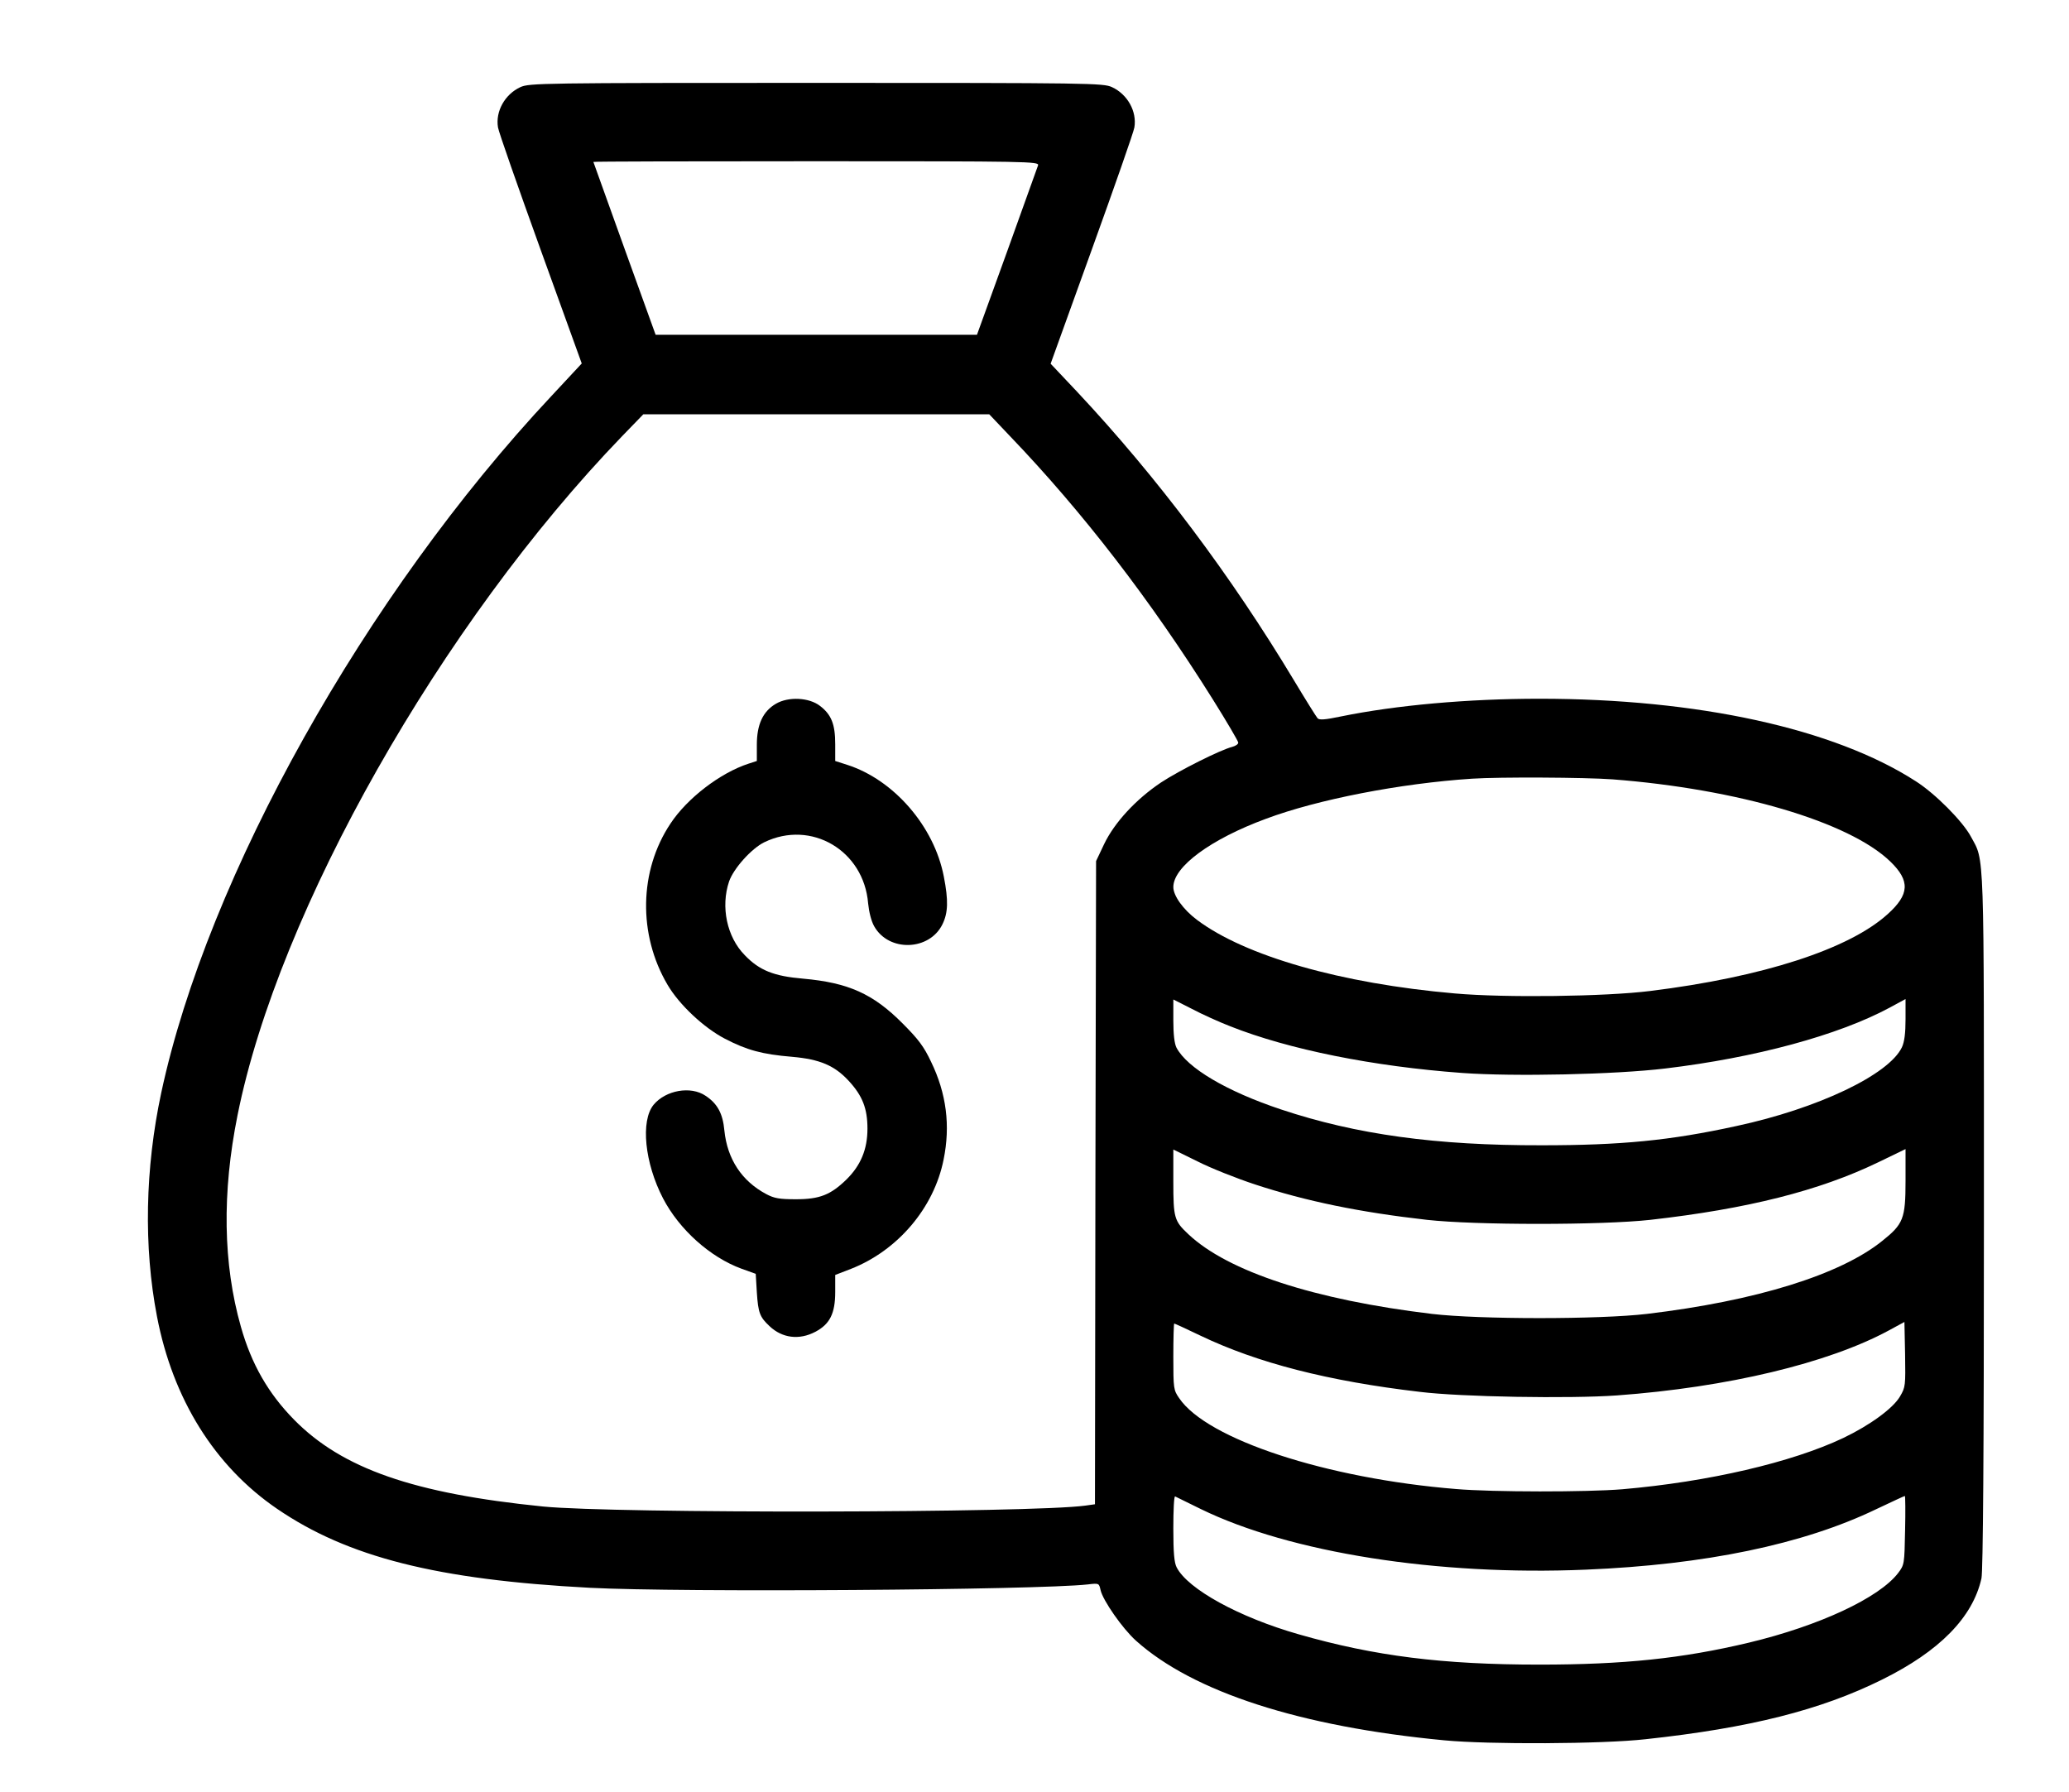
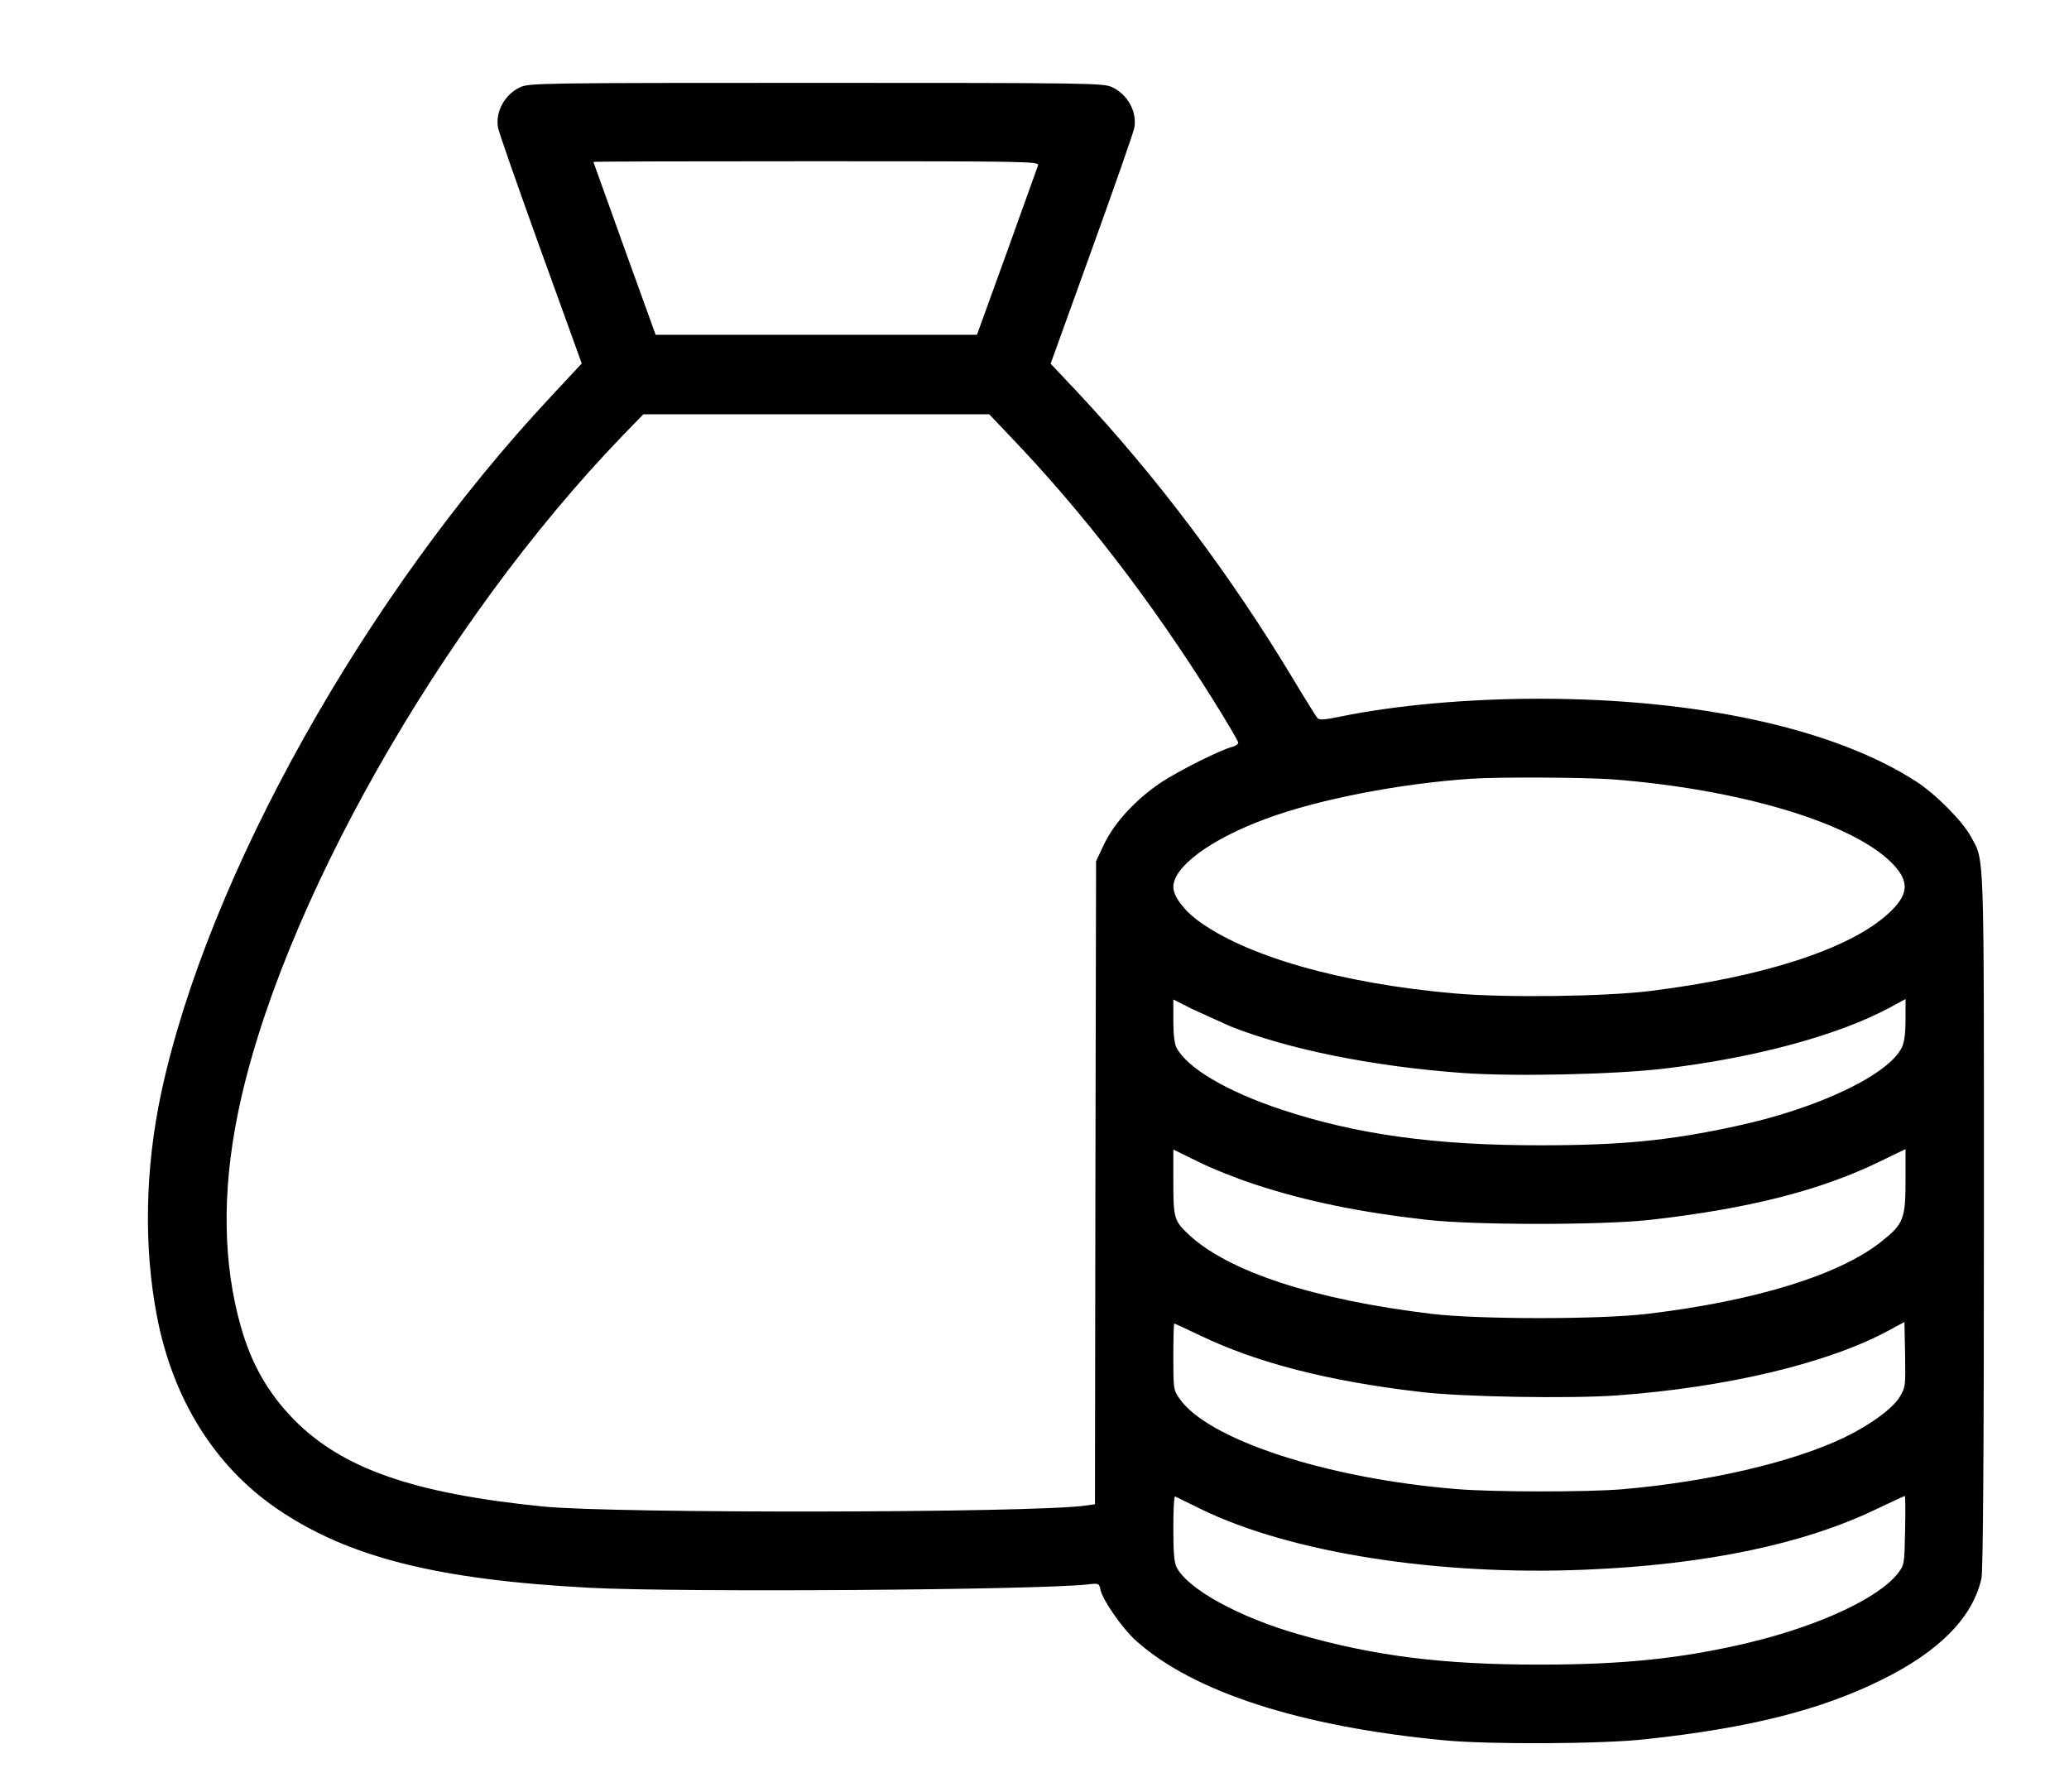
<svg xmlns="http://www.w3.org/2000/svg" version="1.0" width="924pt" height="800pt" viewBox="0 0 924 800" preserveAspectRatio="xMidYMid meet">
  <g transform="translate(0,800) scale(0.1,-0.1)" fill="#000000" stroke="none">
-     <path d="M2324 7611 c-69 -32 -112 -108 -100 -180 3 -20 89 -265 190 -545 l184 -509 -136 -146 c-831 -887 -1535 -2145 -1742 -3111 -72 -337 -79 -687 -19 -998 71 -370 258 -669 536 -859 316 -216 714 -317 1398 -353 404 -21 1993 -10 2222 15 51 6 51 6 58 -25 10 -46 98 -172 158 -226 255 -229 734 -384 1377 -445 198 -19 706 -17 900 5 463 50 781 130 1055 266 257 127 405 278 444 452 7 32 11 557 11 1596 0 1693 3 1603 -58 1716 -36 68 -160 193 -247 248 -365 235 -973 368 -1680 368 -321 0 -641 -29 -886 -79 -72 -15 -97 -17 -105 -8 -6 7 -53 82 -104 167 -283 471 -612 909 -970 1291 l-118 125 184 510 c101 280 187 525 190 545 12 72 -31 148 -100 180 -39 18 -96 19 -1321 19 -1225 0 -1282 -1 -1321 -19z m2312 -349 c-3 -9 -66 -184 -139 -387 l-134 -370 -718 0 -717 0 -139 385 c-76 211 -139 386 -139 387 0 2 448 3 996 3 944 0 995 -1 990 -18z m-125 -1210 c323 -337 626 -729 906 -1176 62 -99 113 -186 113 -192 0 -7 -12 -15 -27 -19 -52 -13 -236 -105 -318 -159 -112 -75 -208 -179 -254 -275 l-36 -76 -3 -1436 -2 -1436 -43 -6 c-239 -33 -2099 -36 -2422 -4 -577 58 -897 169 -1112 388 -115 117 -190 248 -237 414 -80 281 -85 599 -15 946 183 913 910 2195 1718 3032 l94 97 772 0 773 0 93 -98z m2690 -1532 c560 -43 1058 -190 1241 -367 89 -86 86 -147 -12 -235 -172 -156 -558 -281 -1060 -343 -200 -25 -648 -31 -873 -11 -507 44 -937 167 -1152 329 -61 46 -105 107 -105 146 0 91 167 214 414 305 230 86 599 158 921 179 122 8 503 6 626 -3z m-1706 -1103 c260 -103 637 -179 1034 -208 230 -17 686 -7 909 20 401 48 771 148 1000 271 l72 39 0 -90 c0 -63 -5 -101 -16 -125 -58 -123 -376 -274 -739 -352 -297 -65 -516 -86 -870 -86 -472 -1 -828 48 -1164 160 -243 81 -419 185 -467 276 -9 18 -14 59 -14 121 l0 94 83 -42 c45 -24 123 -59 172 -78z m110 -706 c229 -75 467 -124 768 -158 216 -24 780 -24 997 0 434 49 755 130 1018 257 l122 59 0 -142 c0 -169 -10 -193 -104 -268 -187 -151 -564 -268 -1051 -326 -212 -25 -748 -25 -960 0 -525 63 -911 189 -1088 356 -63 59 -67 73 -67 234 l0 144 108 -53 c59 -30 175 -76 257 -103z m2880 -947 c-31 -53 -134 -128 -253 -185 -230 -109 -603 -196 -987 -229 -156 -13 -579 -13 -742 1 -579 47 -1113 222 -1237 406 -25 36 -26 43 -26 185 0 82 2 148 4 148 2 0 55 -24 117 -54 255 -122 570 -203 979 -251 185 -23 671 -31 881 -16 493 36 944 144 1214 290 l70 38 3 -145 c2 -139 2 -146 -23 -188z m-3123 -502 c399 -195 1058 -299 1720 -271 532 22 971 113 1297 270 68 32 125 59 128 59 2 0 3 -69 1 -153 -3 -151 -3 -154 -31 -191 -85 -111 -353 -236 -667 -311 -298 -71 -560 -98 -935 -98 -432 0 -736 38 -1074 135 -267 76 -496 202 -546 299 -11 21 -15 65 -15 174 0 81 3 145 8 143 4 -2 55 -27 114 -56z" />
-     <path d="M3466 4858 c-59 -34 -86 -93 -86 -184 l0 -72 -37 -12 c-126 -41 -274 -154 -349 -268 -140 -210 -145 -495 -13 -719 52 -89 162 -192 256 -241 98 -51 167 -70 301 -81 124 -11 189 -39 252 -107 62 -67 84 -124 84 -214 0 -92 -30 -164 -94 -227 -70 -68 -119 -88 -225 -88 -75 0 -97 4 -133 23 -109 58 -174 156 -187 284 -7 76 -31 120 -84 155 -66 45 -178 25 -232 -40 -59 -72 -40 -260 42 -418 73 -140 211 -263 350 -314 l64 -23 5 -83 c6 -91 13 -110 57 -151 56 -53 132 -63 204 -25 65 34 89 82 89 178 l0 76 70 27 c209 82 371 272 414 488 31 151 13 295 -56 437 -32 68 -57 101 -127 171 -132 133 -243 182 -444 200 -131 11 -196 37 -261 105 -80 81 -108 216 -70 329 20 58 100 147 157 175 210 102 445 -37 464 -273 4 -39 14 -79 27 -102 65 -116 247 -110 305 9 25 51 27 106 6 213 -43 224 -223 432 -432 499 l-53 17 0 75 c0 89 -17 132 -68 171 -49 38 -141 42 -196 10z" />
+     <path d="M2324 7611 c-69 -32 -112 -108 -100 -180 3 -20 89 -265 190 -545 l184 -509 -136 -146 c-831 -887 -1535 -2145 -1742 -3111 -72 -337 -79 -687 -19 -998 71 -370 258 -669 536 -859 316 -216 714 -317 1398 -353 404 -21 1993 -10 2222 15 51 6 51 6 58 -25 10 -46 98 -172 158 -226 255 -229 734 -384 1377 -445 198 -19 706 -17 900 5 463 50 781 130 1055 266 257 127 405 278 444 452 7 32 11 557 11 1596 0 1693 3 1603 -58 1716 -36 68 -160 193 -247 248 -365 235 -973 368 -1680 368 -321 0 -641 -29 -886 -79 -72 -15 -97 -17 -105 -8 -6 7 -53 82 -104 167 -283 471 -612 909 -970 1291 l-118 125 184 510 c101 280 187 525 190 545 12 72 -31 148 -100 180 -39 18 -96 19 -1321 19 -1225 0 -1282 -1 -1321 -19z m2312 -349 c-3 -9 -66 -184 -139 -387 l-134 -370 -718 0 -717 0 -139 385 c-76 211 -139 386 -139 387 0 2 448 3 996 3 944 0 995 -1 990 -18z m-125 -1210 c323 -337 626 -729 906 -1176 62 -99 113 -186 113 -192 0 -7 -12 -15 -27 -19 -52 -13 -236 -105 -318 -159 -112 -75 -208 -179 -254 -275 l-36 -76 -3 -1436 -2 -1436 -43 -6 c-239 -33 -2099 -36 -2422 -4 -577 58 -897 169 -1112 388 -115 117 -190 248 -237 414 -80 281 -85 599 -15 946 183 913 910 2195 1718 3032 l94 97 772 0 773 0 93 -98z m2690 -1532 c560 -43 1058 -190 1241 -367 89 -86 86 -147 -12 -235 -172 -156 -558 -281 -1060 -343 -200 -25 -648 -31 -873 -11 -507 44 -937 167 -1152 329 -61 46 -105 107 -105 146 0 91 167 214 414 305 230 86 599 158 921 179 122 8 503 6 626 -3z m-1706 -1103 c260 -103 637 -179 1034 -208 230 -17 686 -7 909 20 401 48 771 148 1000 271 l72 39 0 -90 c0 -63 -5 -101 -16 -125 -58 -123 -376 -274 -739 -352 -297 -65 -516 -86 -870 -86 -472 -1 -828 48 -1164 160 -243 81 -419 185 -467 276 -9 18 -14 59 -14 121 l0 94 83 -42 z m110 -706 c229 -75 467 -124 768 -158 216 -24 780 -24 997 0 434 49 755 130 1018 257 l122 59 0 -142 c0 -169 -10 -193 -104 -268 -187 -151 -564 -268 -1051 -326 -212 -25 -748 -25 -960 0 -525 63 -911 189 -1088 356 -63 59 -67 73 -67 234 l0 144 108 -53 c59 -30 175 -76 257 -103z m2880 -947 c-31 -53 -134 -128 -253 -185 -230 -109 -603 -196 -987 -229 -156 -13 -579 -13 -742 1 -579 47 -1113 222 -1237 406 -25 36 -26 43 -26 185 0 82 2 148 4 148 2 0 55 -24 117 -54 255 -122 570 -203 979 -251 185 -23 671 -31 881 -16 493 36 944 144 1214 290 l70 38 3 -145 c2 -139 2 -146 -23 -188z m-3123 -502 c399 -195 1058 -299 1720 -271 532 22 971 113 1297 270 68 32 125 59 128 59 2 0 3 -69 1 -153 -3 -151 -3 -154 -31 -191 -85 -111 -353 -236 -667 -311 -298 -71 -560 -98 -935 -98 -432 0 -736 38 -1074 135 -267 76 -496 202 -546 299 -11 21 -15 65 -15 174 0 81 3 145 8 143 4 -2 55 -27 114 -56z" />
  </g>
</svg>